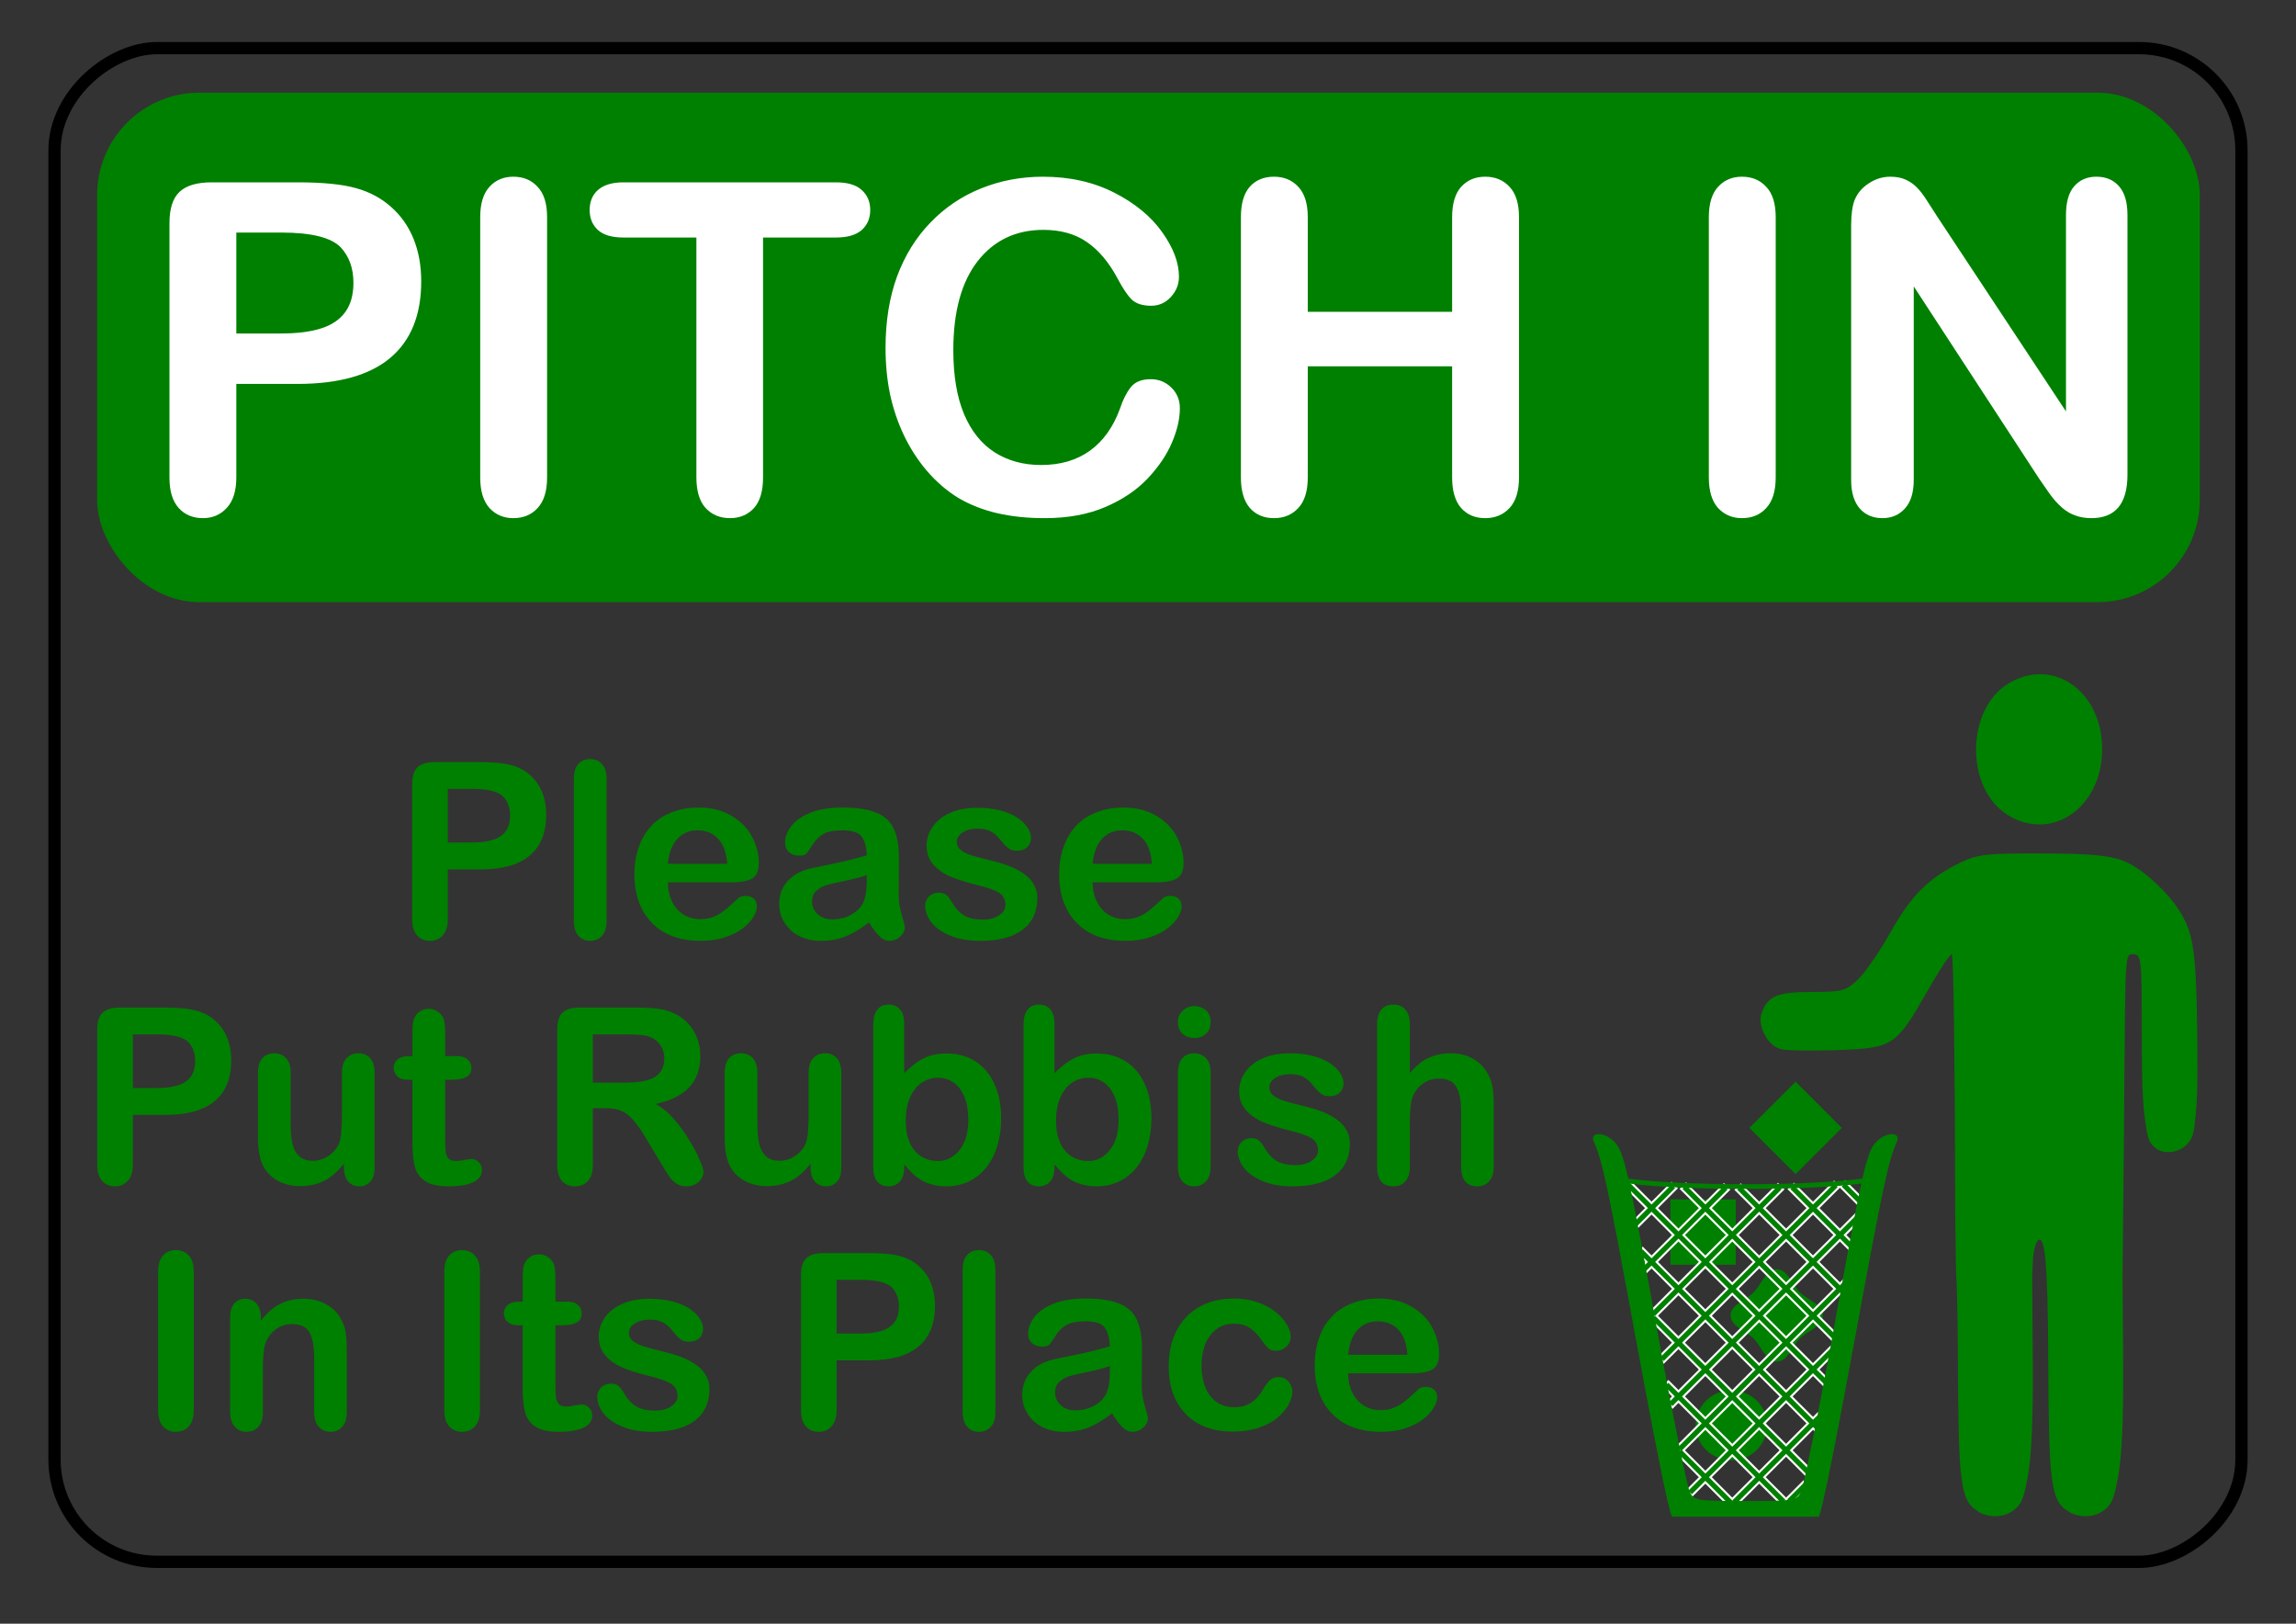
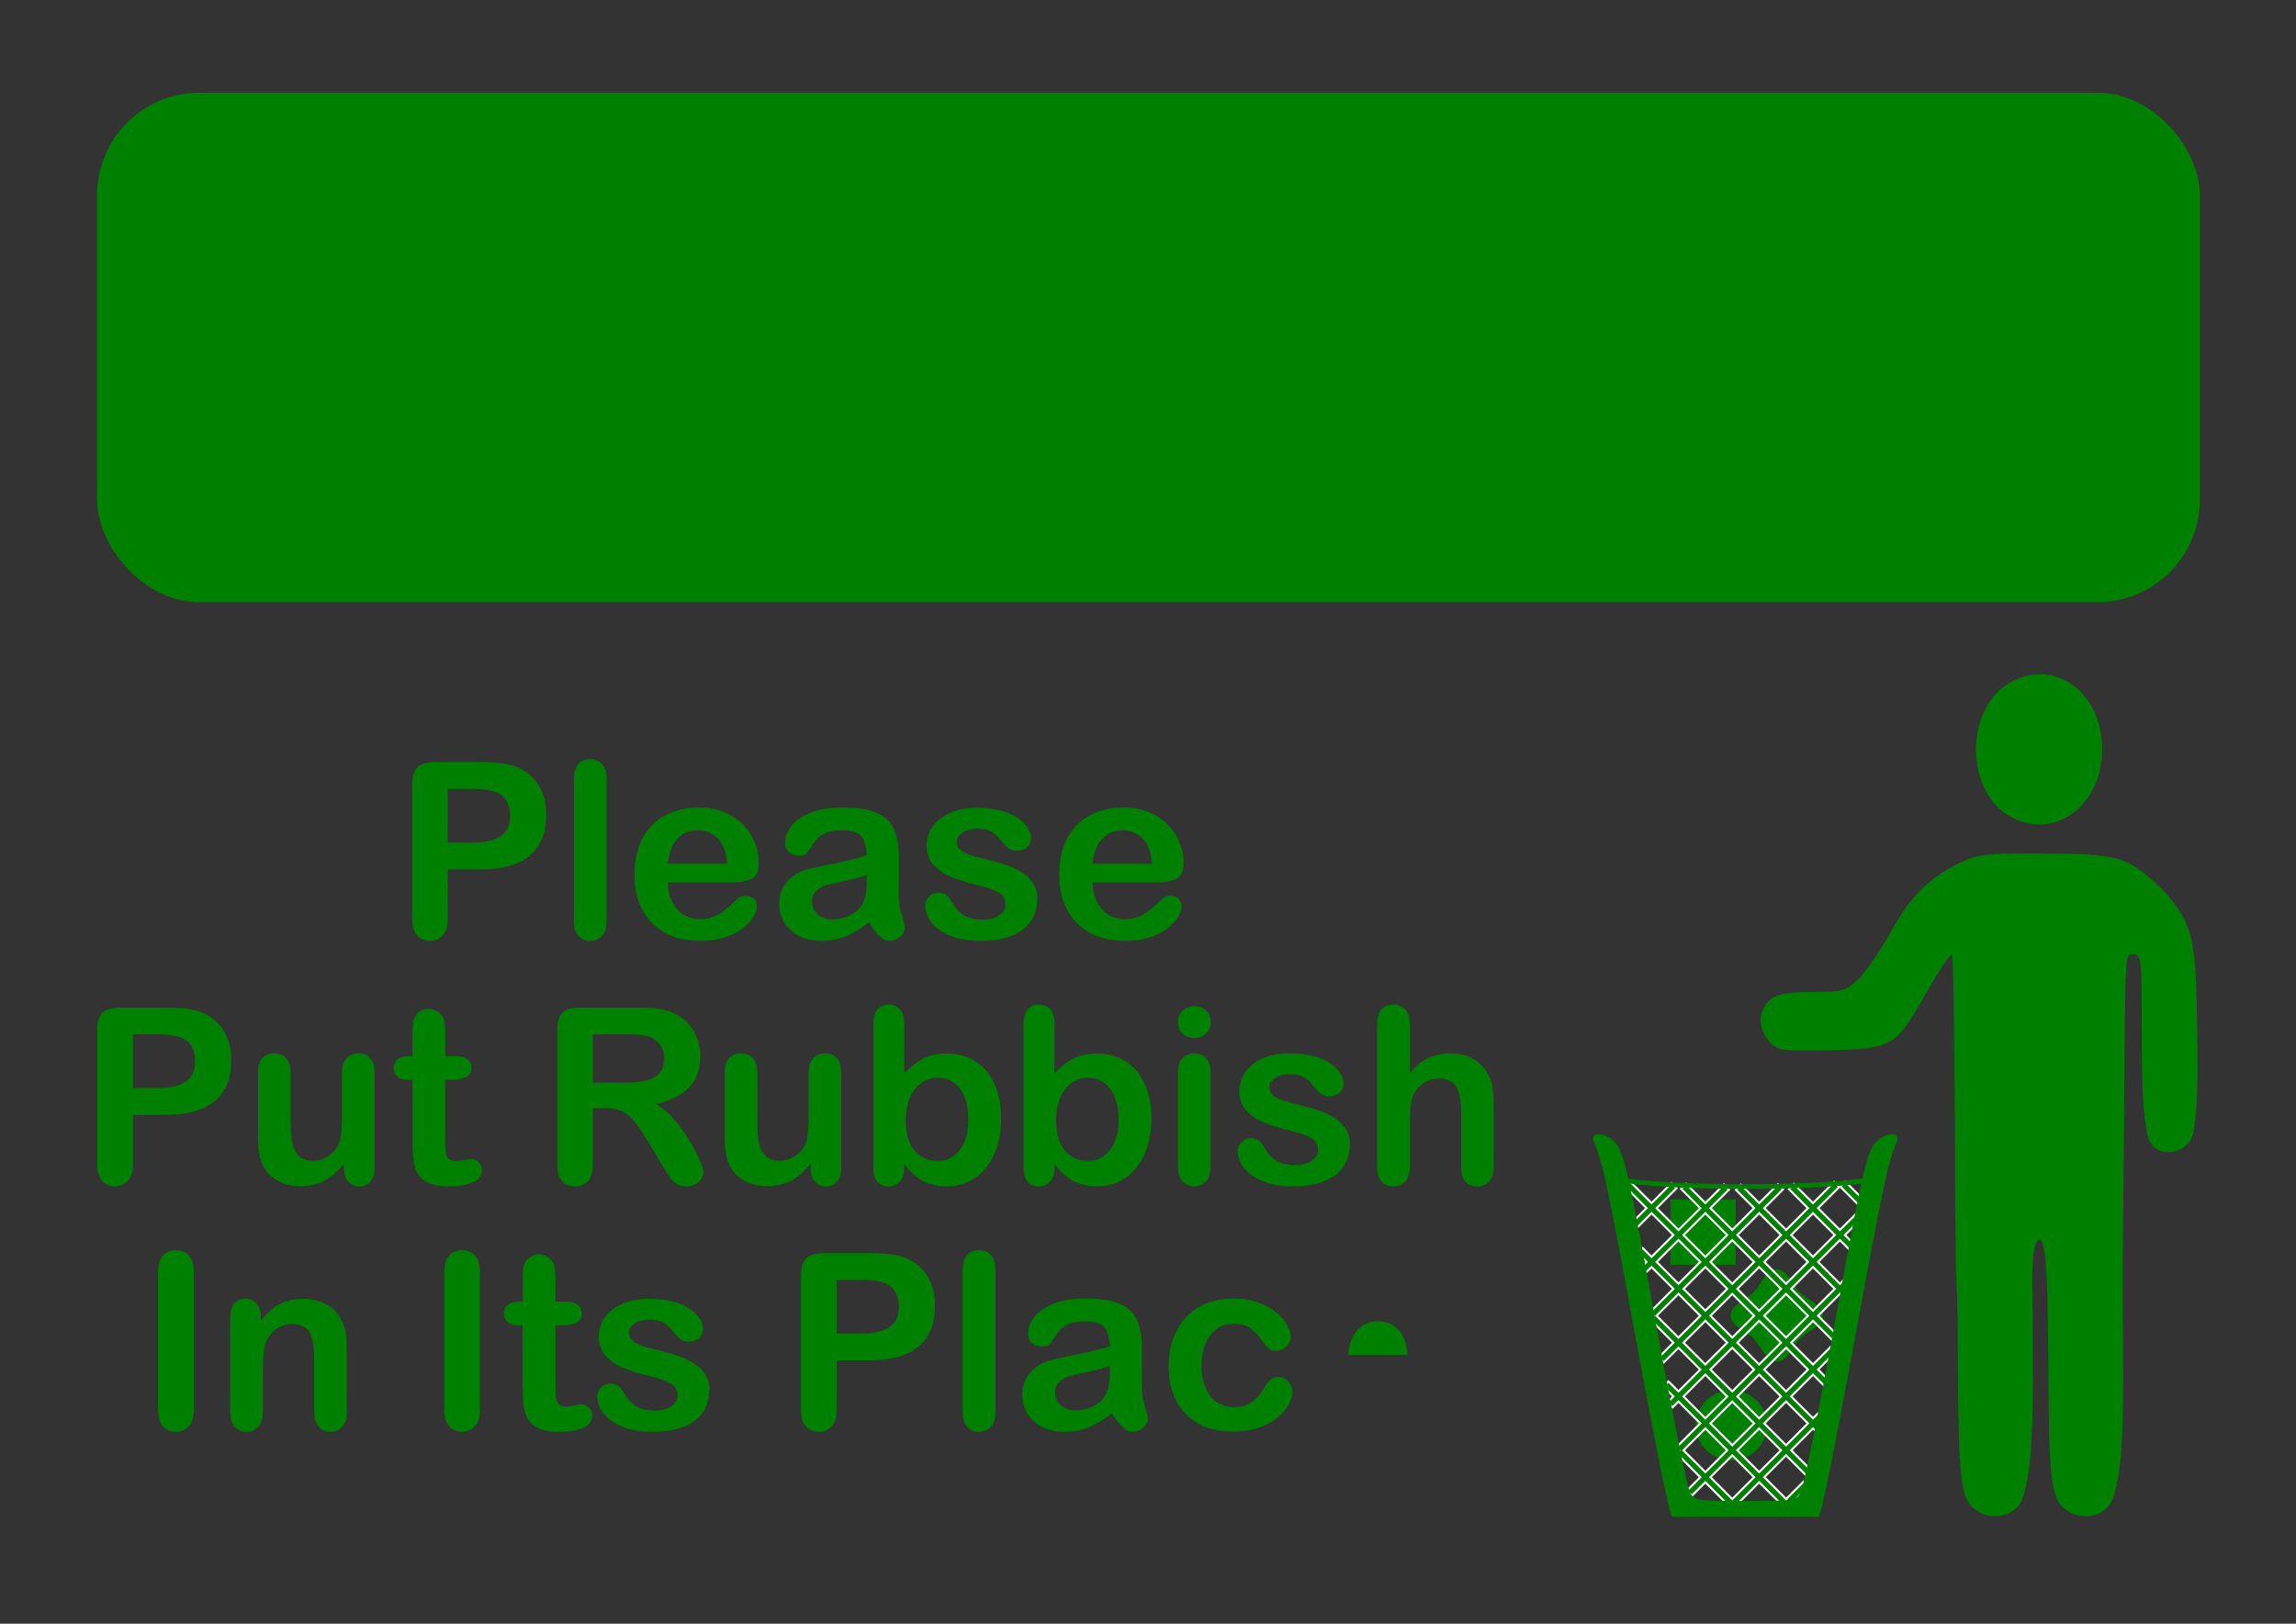
<svg xmlns="http://www.w3.org/2000/svg" viewBox="0 0 297 210" height="210mm" width="297mm">
  <rect x="0" y="0" width="297" height="210" fill="#333333" stroke="none" />
-   <rect width="195.77" height="282.892" x="6.226" y="-289.946" ry="13.229" rx="13.229" transform="rotate(90)" fill="none" stroke="#000" stroke-width="1.587" stroke-linecap="round" stroke-linejoin="round" />
  <g transform="translate(4.655 -100.387) scale(1.091)" stroke-width=".917">
    <rect ry="12.131" rx="12.131" y="103.003" x="7.247" height="60.394" width="249.307" fill="green" />
    <g style="line-height:1;-inkscape-font-specification:'Arial Rounded MT Bold, ';text-align:center" aria-label="PITCH IN" font-weight="400" font-size="54.681" font-family="Arial Rounded MT Bold" text-anchor="middle" fill="#fff" stroke-width="1.456" stroke-linecap="round" stroke-linejoin="round">
-       <path style="-inkscape-font-specification:'Arial Rounded MT Bold, '" d="M31.017 137.525h-7.263v11.08q0 2.377-1.121 3.605-1.122 1.228-2.83 1.228-1.79 0-2.884-1.201-1.094-1.229-1.094-3.578v-30.17q0-2.617 1.201-3.738 1.201-1.122 3.818-1.122h10.173q4.512 0 6.941.694 2.403.668 4.139 2.216 1.762 1.549 2.67 3.792.908 2.242.908 5.046 0 5.98-3.685 9.078-3.685 3.07-10.973 3.07zm-1.923-17.942h-5.34v11.962h5.34q2.804 0 4.673-.588 1.895-.587 2.883-1.922t.988-3.498q0-2.59-1.522-4.218-1.709-1.736-7.022-1.736zM52.67 148.605v-30.837q0-2.403 1.094-3.605 1.095-1.201 2.83-1.201 1.79 0 2.884 1.201 1.122 1.175 1.122 3.605v30.837q0 2.43-1.122 3.632-1.095 1.201-2.883 1.201-1.71 0-2.83-1.201-1.095-1.229-1.095-3.632zM94.855 120.17h-8.65v28.435q0 2.457-1.095 3.658-1.095 1.175-2.83 1.175-1.763 0-2.884-1.201-1.095-1.202-1.095-3.632v-28.434h-8.65q-2.03 0-3.017-.882-.988-.907-.988-2.376 0-1.522 1.014-2.403 1.042-.88 2.99-.88h25.205q2.056 0 3.044.907 1.014.908 1.014 2.376 0 1.469-1.014 2.376-1.015.882-3.044.882zM135.625 140.409q0 1.869-.934 4.058-.908 2.163-2.884 4.272-1.976 2.083-5.046 3.39-3.07 1.31-7.156 1.31-3.097 0-5.633-.588-2.537-.588-4.62-1.816-2.055-1.255-3.79-3.284-1.55-1.842-2.644-4.112-1.094-2.296-1.655-4.886-.534-2.59-.534-5.5 0-4.726 1.362-8.463 1.388-3.738 3.951-6.382 2.563-2.67 6.007-4.058 3.445-1.388 7.343-1.388 4.752 0 8.464 1.895 3.71 1.896 5.687 4.7 1.975 2.776 1.975 5.26 0 1.36-.96 2.402-.962 1.041-2.324 1.041-1.522 0-2.296-.72-.747-.721-1.682-2.483-1.549-2.91-3.658-4.352-2.082-1.442-5.153-1.442-4.886 0-7.796 3.711-2.884 3.711-2.884 10.546 0 4.566 1.282 7.61 1.282 3.017 3.631 4.512 2.35 1.495 5.5 1.495 3.418 0 5.767-1.682 2.377-1.709 3.578-4.993.507-1.548 1.255-2.51.748-.987 2.403-.987 1.415 0 2.43.987 1.014.988 1.014 2.457zM150.79 117.768v11.213h17.115v-11.213q0-2.403 1.068-3.605 1.094-1.201 2.857-1.201 1.788 0 2.883 1.201 1.122 1.175 1.122 3.605v30.837q0 2.43-1.122 3.632-1.121 1.201-2.883 1.201-1.79 0-2.857-1.201-1.068-1.229-1.068-3.632v-13.162H150.79v13.162q0 2.43-1.121 3.632-1.121 1.201-2.883 1.201-1.79 0-2.857-1.201-1.068-1.229-1.068-3.632v-30.837q0-2.403 1.041-3.605 1.068-1.201 2.884-1.201 1.788 0 2.883 1.201 1.121 1.175 1.121 3.605zM198.342 148.605v-30.837q0-2.403 1.095-3.605 1.095-1.201 2.83-1.201 1.789 0 2.884 1.201 1.121 1.175 1.121 3.605v30.837q0 2.43-1.121 3.632-1.095 1.201-2.884 1.201-1.709 0-2.83-1.201-1.095-1.229-1.095-3.632zM225.442 117.714l15.246 23.069V117.5q0-2.27.96-3.391.989-1.148 2.644-1.148 1.709 0 2.697 1.148.988 1.121.988 3.39v30.785q0 5.153-4.272 5.153-1.068 0-1.923-.32-.854-.294-1.602-.961-.747-.668-1.388-1.549-.64-.908-1.282-1.842l-14.871-22.802V148.9q0 2.243-1.042 3.391-1.04 1.148-2.67 1.148-1.682 0-2.696-1.148-1.015-1.175-1.015-3.39v-30.198q0-1.922.427-3.017.508-1.201 1.683-1.949 1.174-.774 2.536-.774 1.068 0 1.816.347.774.347 1.335.934.587.588 1.174 1.522.614.935 1.255 1.95z" />
-     </g>
+       </g>
  </g>
  <g fill="green">
    <g transform="matrix(2.28 0 0 2.28 203.05 84.186)" stroke-width=".877">
      <path d="M5.716 34.817H9.42v-3.704H5.716v1.852zM11.747 40.315c.617 0 .873-.873 1.31-1.31.436-.436 1.31-.691 1.31-1.309 0-.617-.874-.873-1.31-1.31-.437-.436-.693-1.31-1.31-1.31-.617 0-.873.874-1.31 1.31-.436.437-1.31.693-1.31 1.31 0 .618.874.873 1.31 1.31.437.436.693 1.31 1.31 1.31zM22.16 12.011c-.89.428-1.591.896-2.214 1.518s-1.169 1.397-1.75 2.44c-.606 1.083-1.438 2.287-1.85 2.674-.69.65-.89.704-2.618.704-1.96 0-2.494.227-2.84 1.21-.256.724.365 1.868 1.105 2.035.35.079 1.802.101 3.227.05 3.123-.113 3.31-.237 5.076-3.354.65-1.145 1.27-2.083 1.38-2.083.109 0 .184 6.703.198 14.897l.045 3.128c.04.468.091 1.951.105 4.968.015 3.233.044 5.522.201 6.676.157 1.155.352 1.575.971 1.96.528.327 1.34.333 1.865 0 .609-.388.707-.846.92-1.96.211-1.114.319-3.124.292-6.676l-.035-4.758.054-1.074c.047-.395.166-.955.345-.97.168 0 .287.295.373 1.366.075.936.126 2.42.14 5.436.015 3.233.044 5.522.2 6.676.158 1.155.352 1.575.972 1.96.528.327 1.34.333 1.865 0 .609-.388.707-.846.92-1.96.211-1.114.319-3.124.292-6.676l-.036-4.758.008-.678.028-2.66c.157-14.739.006-14.898.53-14.898.51 0 .528.158.528 4.585 0 2.314.042 3.773.174 4.735.131.962.175 1.426.715 1.753.434.263 1.117.17 1.515-.143.535-.42.558-.846.663-1.93.105-1.083.11-2.77.062-5.548-.047-2.77-.182-4.051-.484-4.89-.302-.839-.86-1.6-1.49-2.237-.725-.733-1.618-1.492-2.556-1.74s-2.142-.3-4.776-.3-3.152.057-4.12.522zM26.817 1.326c-.614-.026-1.26.131-1.893.503-2.462 1.448-2.5 5.989-.062 7.486 2.505 1.538 5.346-.448 5.346-3.736 0-2.462-1.55-4.177-3.391-4.253z" />
      <ellipse ry="1.984" rx="2.026" cy="43.927" cx="9.174" />
      <path style="line-height:normal;font-variant-ligatures:normal;font-variant-position:normal;font-variant-caps:normal;font-variant-numeric:normal;font-variant-alternates:normal;font-feature-settings:normal;text-indent:0;text-align:start;text-decoration-line:none;text-decoration-style:solid;text-decoration-color:#000;text-transform:none;text-orientation:mixed;white-space:normal;shape-padding:0;isolation:auto;mix-blend-mode:normal;solid-color:#000;solid-opacity:1" d="M3.407 30.084l-.285.287 1.235 1.235-.783.785.287.287.783-.785 1.24 1.241-1.24 1.239-.5-.5-.287.287.5.5-.295.295.287.286.295-.294 1.24 1.238-1.332 1.333.22.22-.196.192 1.307 1.309-.835.835.287.286.834-.834 1.241 1.239-1.24 1.24-.57-.569-.285.287.568.567-.337.34.287.286.336-.339 1.241 1.241-1.366 1.367.17.169-.16.161 1.356 1.357-.766.767.286.284.765-.764 1.327 1.324.201-.201.201.201 1.327-1.324 1.279 1.278.269-.27.247.246 1.004-1.001-.287-.287-.986.986-1.241-1.24 1.24-1.24 1.128 1.13.287-.288-1.127-1.127 1.239-1.24.14.137.284-.285-.137-.14.272-.273-.286-.286-.273.272-1.241-1.239 1.24-1.24.634.633.285-.287-.631-.633 1.002-1.002-.285-.287-1.004 1.004-1.24-1.241L13.804 38l1.125 1.125.287-.286-1.125-1.126 1.239-1.239.087.086.287-.285-.088-.088.198-.197-.287-.287-.197.198-1.24-1.241 1.24-1.241.575.575.287-.284-.576-.576.915-.914-.287-.287-.914.914-1.24-1.24 1.2-1.2-.287-.285-1.2 1.2-1.077-1.078-.287.285 1.078 1.077-1.24 1.241-1.24-1.239 1.068-1.067-.287-.287-1.068 1.067-1.042-1.043-.287.286 1.044 1.042-1.24 1.241-1.242-1.24 1.054-1.053-.285-.286-1.054 1.053-1.095-1.095-.287.287 1.095 1.095-1.24 1.24-1.24-1.24 1.13-1.131-.287-.287-1.13 1.131zm12.226.014l-.286.287 1.051 1.052.287-.287zm-7.938 1.795l1.241 1.24-1.24 1.242-1.24-1.241zm3.056 0l1.239 1.24-1.241 1.24-1.239-1.24zm3.052 0l1.239 1.239-1.24 1.24-1.24-1.238zm-7.634 1.526l1.241 1.24-1.24 1.242-1.24-1.241zm6.108 0l1.239 1.24-1.24 1.242-1.24-1.241zm-3.054.002l1.24 1.239-1.24 1.24-1.24-1.238zm-1.526 1.526l1.24 1.239-1.242 1.24-1.239-1.238zm3.052 0l1.241 1.24-1.241 1.24-1.241-1.24zm3.054 0l1.239 1.24-1.24 1.24-1.238-1.24zM6.17 36.472l1.24 1.24-1.242 1.24-1.239-1.239zm3.052 0l1.241 1.241-1.24 1.24-1.242-1.24zm3.054.002l1.239 1.24-1.24 1.238-1.24-1.239zm-4.58 1.524l1.24 1.241-1.242 1.239-1.239-1.239zm3.054.002l1.239 1.239-1.241 1.24-1.239-1.24zm-1.528 1.526l1.241 1.239-1.24 1.24-1.242-1.24zm3.054 0l1.239 1.239-1.24 1.24-1.24-1.238zm-4.58 1.526l1.24 1.24-1.242 1.241-1.239-1.24zm3.054 0l1.239 1.24-1.239 1.241-1.241-1.24zm1.526 1.525l1.239 1.241-1.24 1.241-1.24-1.24zm-3.054.002l1.241 1.24-1.24 1.24-1.242-1.239zm-1.526 1.526l1.241 1.241-1.24 1.239-1.242-1.239zm3.052 0l1.241 1.239-1.241 1.24-1.241-1.238zm-1.526 1.526l1.241 1.24-1.24 1.24-1.242-1.24z" color="#000" font-weight="400" font-family="sans-serif" overflow="visible" stroke="#fff" stroke-width=".116" />
      <path d="M1.612 27.411c-.232.013-.364.158-.244.427.49 1.097.788 2.496 2.392 11.225.946 5.146 1.866 9.864 2.045 10.05h8.32c.18-.186 1.1-4.904 2.046-10.05 1.604-8.729 1.903-10.128 2.392-11.225.12-.269-.011-.414-.244-.427-.233-.013-.567.107-.852.367-.313.284-.514.639-.861 2.157-1.537.205-4.077.316-6.627.316-2.556 0-5.107-.11-6.654-.317-.347-1.517-.548-1.872-.86-2.156-.286-.26-.62-.38-.853-.367zm1.774 2.804c1.588.205 4.08.303 6.593.303 2.508 0 4.987-.097 6.566-.302-.33 1.488-.784 3.94-1.573 8.29-.877 4.839-1.706 8.875-1.841 9.173-.234.515-.39.542-3.166.542-2.775 0-2.931-.027-3.165-.542-.135-.298-.964-4.334-1.841-9.173-.789-4.35-1.244-6.803-1.573-8.29z" />
-       <path d="M15.435 27.057l-1.31 1.31-1.31 1.31-1.309-1.31-1.31-1.31 1.31-1.31 1.31-1.309 1.31 1.31z" />
    </g>
    <g aria-label="Please Put Rubbish In Its Place" style="line-height:1;-inkscape-font-specification:'Arial Rounded MT Bold, ';text-align:center" font-weight="400" font-size="31.006" font-family="Arial Rounded MT Bold" text-anchor="middle" stroke-width="1.55" stroke-linecap="round" stroke-linejoin="round">
-       <path d="M62.143 112.443h-4.216v6.434q0 1.38-.652 2.093-.65.713-1.643.713-1.039 0-1.674-.698-.636-.713-.636-2.077V101.39q0-1.52.698-2.17.697-.652 2.217-.652h5.906q2.62 0 4.031.403 1.395.388 2.403 1.287 1.023.899 1.55 2.201.527 1.302.527 2.93 0 3.473-2.139 5.271-2.14 1.783-6.372 1.783zm-1.116-10.418h-3.1v6.945h3.1q1.628 0 2.713-.34 1.1-.342 1.674-1.117.574-.775.574-2.03 0-1.504-.884-2.45-.992-1.008-4.077-1.008zM74.236 119.11v-18.356q0-1.271.558-1.922.573-.652 1.535-.652.96 0 1.55.652.589.635.589 1.922v18.355q0 1.287-.605 1.938-.589.636-1.534.636-.93 0-1.52-.667-.573-.666-.573-1.907zM94.668 114.117H86.39q.015 1.442.574 2.543.573 1.1 1.503 1.659.946.558 2.078.558.76 0 1.38-.17.635-.187 1.224-.559.59-.387 1.085-.821.497-.435 1.287-1.179.326-.279.93-.279.651 0 1.055.357.403.356.403 1.008 0 .573-.45 1.348-.45.76-1.364 1.473-.9.698-2.28 1.163-1.363.465-3.146.465-4.078 0-6.341-2.326-2.263-2.325-2.263-6.31 0-1.875.558-3.472.558-1.612 1.628-2.76 1.07-1.147 2.635-1.751 1.566-.62 3.473-.62 2.48 0 4.247 1.054 1.783 1.039 2.667 2.697.884 1.66.884 3.38 0 1.597-.915 2.077-.915.465-2.574.465zm-8.278-2.403h7.674q-.155-2.17-1.178-3.24-1.008-1.085-2.667-1.085-1.581 0-2.604 1.1-1.008 1.086-1.225 3.225zM112.404 119.295q-1.535 1.194-2.977 1.799-1.426.589-3.209.589-1.628 0-2.868-.636-1.225-.65-1.891-1.752-.667-1.1-.667-2.387 0-1.736 1.1-2.961 1.102-1.225 3.024-1.643.403-.093 2-.419 1.597-.326 2.728-.59 1.148-.278 2.48-.666-.077-1.674-.681-2.45-.59-.79-2.465-.79-1.613 0-2.434.45-.806.45-1.396 1.349-.573.899-.821 1.193-.233.28-1.023.28-.714 0-1.24-.45-.512-.465-.512-1.179 0-1.116.79-2.17.791-1.054 2.465-1.736 1.675-.682 4.17-.682 2.791 0 4.388.666 1.597.651 2.248 2.078.667 1.426.667 3.782 0 1.489-.016 2.527 0 1.039-.015 2.31 0 1.194.387 2.496.403 1.287.403 1.659 0 .651-.62 1.194-.605.527-1.38.527-.65 0-1.286-.605-.636-.62-1.35-1.783zm-.28-6.123q-.93.34-2.712.728-1.768.372-2.45.559-.682.17-1.302.697-.62.512-.62 1.442 0 .961.729 1.643.728.667 1.906.667 1.256 0 2.31-.543 1.07-.558 1.566-1.426.574-.961.574-3.163zM134.185 116.148q0 1.752-.852 3.008-.853 1.24-2.527 1.891-1.659.636-4.046.636-2.28 0-3.907-.698-1.628-.697-2.403-1.736-.775-1.054-.775-2.108 0-.698.496-1.194t1.256-.496q.666 0 1.023.325.356.326.682.915.651 1.132 1.55 1.69.915.558 2.48.558 1.272 0 2.078-.558.822-.574.822-1.303 0-1.116-.853-1.627-.837-.512-2.775-.977-2.186-.543-3.566-1.132-1.364-.604-2.186-1.581-.821-.977-.821-2.403 0-1.271.76-2.403.759-1.132 2.232-1.798 1.488-.682 3.581-.682 1.643 0 2.946.34 1.317.342 2.185.915.884.574 1.334 1.272.465.697.465 1.364 0 .728-.496 1.194-.48.465-1.38.465-.651 0-1.116-.372-.45-.372-1.039-1.117-.48-.62-1.132-.992-.65-.372-1.767-.372-1.147 0-1.907.496-.76.48-.76 1.21 0 .666.559 1.1.558.419 1.503.698.946.279 2.605.682 1.969.48 3.209 1.147 1.256.667 1.891 1.581.651.9.651 2.062zM149.61 114.117h-8.278q.016 1.442.574 2.543.574 1.1 1.504 1.659.945.558 2.077.558.76 0 1.38-.17.635-.187 1.225-.559.589-.387 1.085-.821.496-.435 1.287-1.179.325-.279.93-.279.65 0 1.054.357.403.356.403 1.008 0 .573-.45 1.348-.45.76-1.364 1.473-.899.698-2.279 1.163-1.364.465-3.147.465-4.077 0-6.34-2.326-2.264-2.325-2.264-6.31 0-1.875.558-3.472.558-1.612 1.628-2.76 1.07-1.147 2.635-1.751 1.566-.62 3.473-.62 2.48 0 4.248 1.054 1.783 1.039 2.666 2.697.884 1.66.884 3.38 0 1.597-.915 2.077-.914.465-2.573.465zm-8.278-2.403h7.674q-.155-2.17-1.178-3.24-1.008-1.085-2.666-1.085-1.582 0-2.605 1.1-1.008 1.086-1.225 3.225zM21.402 144.193h-4.217v6.434q0 1.38-.651 2.093-.651.713-1.644.713-1.038 0-1.674-.698-.636-.713-.636-2.077V133.14q0-1.52.698-2.17.698-.652 2.217-.652h5.907q2.62 0 4.03.403 1.396.388 2.403 1.287 1.024.899 1.55 2.201.528 1.302.528 2.93 0 3.473-2.14 5.271-2.14 1.783-6.371 1.783zm-1.117-10.418h-3.1v6.945h3.1q1.628 0 2.713-.34 1.101-.342 1.675-1.117.573-.775.573-2.03 0-1.504-.883-2.45-.992-1.008-4.078-1.008zM44.486 151.045v-.542q-.76.961-1.597 1.612-.837.651-1.83.961-.992.326-2.263.326-1.535 0-2.76-.636-1.209-.635-1.875-1.752-.791-1.348-.791-3.875v-8.387q0-1.272.574-1.892.573-.635 1.519-.635.961 0 1.55.635.59.636.59 1.892v6.774q0 1.473.247 2.48.248.993.884 1.567.651.558 1.752.558 1.07 0 2.015-.636.946-.635 1.38-1.659.356-.899.356-3.937v-5.147q0-1.256.59-1.892.589-.635 1.534-.635.946 0 1.52.635.573.62.573 1.892v12.262q0 1.21-.558 1.814-.542.605-1.41.605-.869 0-1.442-.62-.558-.636-.558-1.768zM52.888 136.597h.465v-2.543q0-1.023.047-1.597.062-.589.31-1.007.248-.434.713-.698.465-.279 1.039-.279.806 0 1.457.605.434.403.542.992.124.573.124 1.643v2.884h1.55q.9 0 1.365.434.48.418.48 1.085 0 .853-.682 1.194-.666.34-1.922.34h-.79v7.783q0 .992.061 1.535.078.527.373.868.31.326.992.326.372 0 1.007-.124.636-.14.993-.14.511 0 .914.419.419.403.419 1.007 0 1.024-1.116 1.566-1.117.543-3.21.543-1.984 0-3.007-.667-1.023-.666-1.349-1.845-.31-1.178-.31-3.147v-8.123h-.558q-.915 0-1.395-.434t-.48-1.101q0-.667.495-1.085.512-.434 1.473-.434zM78.297 143.325h-1.612v7.302q0 1.442-.636 2.124-.635.682-1.658.682-1.101 0-1.706-.713-.604-.713-.604-2.093V133.14q0-1.489.666-2.155.667-.667 2.155-.667h7.488q1.55 0 2.651.14 1.1.124 1.985.527 1.07.45 1.89 1.286.823.838 1.241 1.954.434 1.1.434 2.34 0 2.543-1.442 4.062-1.426 1.52-4.34 2.155 1.224.651 2.34 1.923 1.117 1.271 1.985 2.713.884 1.426 1.364 2.589.496 1.147.496 1.581 0 .45-.294.9-.28.433-.775.681-.497.264-1.148.264-.775 0-1.302-.372-.527-.357-.915-.915-.372-.558-1.023-1.643l-1.845-3.07q-.992-1.69-1.782-2.573-.776-.884-1.582-1.21-.806-.325-2.03-.325zm2.636-9.55h-4.248v6.248h4.124q1.659 0 2.79-.28 1.132-.294 1.721-.976.605-.698.605-1.907 0-.945-.48-1.659-.481-.728-1.334-1.085-.806-.34-3.178-.34zM104.854 151.045v-.542q-.76.961-1.597 1.612-.837.651-1.83.961-.991.326-2.263.326-1.534 0-2.76-.636-1.208-.635-1.875-1.752-.79-1.348-.79-3.875v-8.387q0-1.272.573-1.892.574-.635 1.52-.635.96 0 1.55.635.589.636.589 1.892v6.774q0 1.473.248 2.48.248.993.883 1.567.651.558 1.752.558 1.07 0 2.016-.636.945-.635 1.38-1.659.356-.899.356-3.937v-5.147q0-1.256.589-1.892.59-.635 1.535-.635t1.52.635q.573.62.573 1.892v12.262q0 1.21-.558 1.814-.543.605-1.411.605t-1.442-.62q-.558-.636-.558-1.768zM116.962 132.349v6.465q1.193-1.24 2.434-1.892 1.24-.666 3.07-.666 2.108 0 3.689 1.007 1.597.993 2.465 2.9.884 1.89.884 4.495 0 1.923-.497 3.535-.48 1.597-1.41 2.775-.93 1.178-2.264 1.83-1.317.635-2.914.635-.977 0-1.845-.233-.853-.232-1.457-.604-.605-.388-1.04-.79-.418-.404-1.115-1.21v.418q0 1.194-.574 1.814-.574.605-1.457.605-.9 0-1.442-.605-.527-.62-.527-1.814v-18.48q0-1.286.512-1.937.527-.667 1.457-.667.977 0 1.504.636.527.62.527 1.783zm.201 12.573q0 2.527 1.147 3.891 1.163 1.349 3.039 1.349 1.597 0 2.744-1.38 1.163-1.395 1.163-3.984 0-1.675-.48-2.884-.481-1.209-1.365-1.86-.884-.667-2.062-.667-1.21 0-2.155.667-.946.651-1.488 1.907-.543 1.24-.543 2.96zM136.402 132.349v6.465q1.194-1.24 2.434-1.892 1.24-.666 3.07-.666 2.108 0 3.69 1.007 1.596.993 2.465 2.9.883 1.89.883 4.495 0 1.923-.496 3.535-.48 1.597-1.41 2.775-.93 1.178-2.264 1.83-1.318.635-2.915.635-.976 0-1.844-.233-.853-.232-1.458-.604-.604-.388-1.038-.79-.419-.404-1.117-1.21v.418q0 1.194-.573 1.814-.574.605-1.458.605-.899 0-1.441-.605-.527-.62-.527-1.814v-18.48q0-1.286.511-1.937.527-.667 1.457-.667.977 0 1.504.636.527.62.527 1.783zm.202 12.573q0 2.527 1.147 3.891 1.163 1.349 3.039 1.349 1.597 0 2.744-1.38 1.162-1.395 1.162-3.984 0-1.675-.48-2.884-.48-1.209-1.364-1.86-.884-.667-2.062-.667-1.21 0-2.155.667-.946.651-1.488 1.907-.543 1.24-.543 2.96zM156.603 138.628v12.231q0 1.272-.605 1.923-.605.65-1.535.65-.93 0-1.519-.666-.574-.666-.574-1.907v-12.107q0-1.256.574-1.892.59-.635 1.52-.635t1.534.635q.605.636.605 1.768zm-2.093-4.372q-.884 0-1.52-.543-.62-.542-.62-1.535 0-.899.636-1.472.651-.59 1.504-.59.821 0 1.457.528.636.527.636 1.534 0 .977-.62 1.535-.62.543-1.473.543zM174.617 147.898q0 1.752-.853 3.008-.852 1.24-2.527 1.891-1.658.636-4.046.636-2.279 0-3.907-.698-1.627-.697-2.403-1.736-.775-1.054-.775-2.108 0-.698.496-1.194.497-.496 1.256-.496.667 0 1.023.325.357.326.683.915.65 1.132 1.55 1.69.914.558 2.48.558 1.272 0 2.078-.558.821-.574.821-1.303 0-1.116-.852-1.627-.838-.512-2.775-.977-2.186-.543-3.566-1.132-1.364-.604-2.186-1.581-.822-.977-.822-2.403 0-1.271.76-2.403.76-1.132 2.232-1.798 1.489-.682 3.582-.682 1.643 0 2.945.34 1.318.342 2.186.915.884.574 1.333 1.272.465.697.465 1.364 0 .728-.496 1.194-.48.465-1.38.465-.65 0-1.116-.372-.45-.372-1.038-1.117-.48-.62-1.132-.992-.651-.372-1.767-.372-1.148 0-1.907.496-.76.48-.76 1.21 0 .666.558 1.1.558.419 1.504.698.946.279 2.605.682 1.968.48 3.209 1.147 1.255.667 1.891 1.581.651.9.651 2.062zM182.369 132.504v6.279q.806-.93 1.565-1.473.776-.543 1.706-.806.93-.28 2-.28 1.612 0 2.852.683 1.256.682 1.969 1.984.45.76.605 1.705.155.93.155 2.155v8.108q0 1.272-.59 1.923-.573.65-1.534.65-2.093 0-2.093-2.573v-7.146q0-2.031-.605-3.117-.604-1.1-2.294-1.1-1.132 0-2.047.65-.899.636-1.348 1.753-.341.945-.341 3.364v5.596q0 1.256-.574 1.923-.558.65-1.566.65-2.093 0-2.093-2.573v-18.355q0-1.287.543-1.922.558-.652 1.55-.652 1.008 0 1.566.652.574.65.574 1.922zM20.456 182.377V164.47q0-1.395.636-2.093.635-.698 1.643-.698 1.039 0 1.674.698.651.682.651 2.093v17.906q0 1.41-.65 2.108-.636.698-1.675.698-.992 0-1.643-.698-.636-.713-.636-2.108zM33.742 170.316v.511q1.116-1.473 2.434-2.155 1.333-.697 3.054-.697 1.674 0 2.992.728 1.318.729 1.969 2.062.419.775.543 1.674.124.9.124 2.295v7.875q0 1.272-.59 1.923-.573.65-1.503.65-.946 0-1.535-.666-.59-.666-.59-1.907v-7.053q0-2.093-.588-3.194-.574-1.116-2.31-1.116-1.132 0-2.062.682-.93.666-1.364 1.845-.31.945-.31 3.534v5.302q0 1.287-.605 1.938-.59.636-1.535.636-.915 0-1.504-.667-.589-.666-.589-1.907v-12.231q0-1.21.527-1.799.527-.604 1.442-.604.558 0 1.008.263.45.264.713.79.279.528.279 1.288zM57.477 182.377V164.47q0-1.395.636-2.093.635-.698 1.643-.698 1.039 0 1.674.698.651.682.651 2.093v17.906q0 1.41-.65 2.108-.636.698-1.675.698-.992 0-1.643-.698-.636-.713-.636-2.108zM67.15 168.347h.466v-2.543q0-1.023.046-1.597.062-.589.31-1.007.248-.434.714-.698.465-.279 1.038-.279.806 0 1.458.605.434.403.542.992.124.573.124 1.643v2.884h1.55q.9 0 1.365.434.48.418.48 1.085 0 .853-.682 1.194-.666.34-1.922.34h-.79v7.783q0 .992.061 1.535.078.527.372.868.31.326.992.326.373 0 1.008-.124.636-.14.992-.14.512 0 .915.419.419.403.419 1.007 0 1.024-1.117 1.566-1.116.543-3.209.543-1.984 0-3.007-.667-1.024-.666-1.35-1.845-.31-1.178-.31-3.147v-8.123h-.557q-.915 0-1.395-.434-.481-.434-.481-1.101t.496-1.085q.512-.434 1.473-.434zM91.77 179.648q0 1.752-.853 3.008-.853 1.24-2.527 1.891-1.659.636-4.046.636-2.28 0-3.907-.698-1.628-.697-2.403-1.736-.775-1.054-.775-2.108 0-.698.496-1.194t1.256-.496q.666 0 1.023.325.356.326.682.915.651 1.132 1.55 1.69.915.558 2.48.558 1.272 0 2.078-.558.822-.574.822-1.303 0-1.116-.853-1.627-.837-.512-2.775-.977-2.186-.543-3.566-1.132-1.364-.604-2.186-1.581-.821-.977-.821-2.403 0-1.271.76-2.403.759-1.132 2.232-1.798 1.488-.682 3.581-.682 1.643 0 2.946.34 1.317.342 2.185.915.884.574 1.334 1.272.465.697.465 1.364 0 .728-.496 1.194-.48.465-1.38.465-.651 0-1.116-.372-.45-.372-1.039-1.117-.48-.62-1.132-.992-.65-.372-1.767-.372-1.147 0-1.907.496-.76.48-.76 1.21 0 .666.559 1.1.558.419 1.503.698.946.279 2.605.682 1.969.48 3.209 1.147 1.256.667 1.891 1.581.651.9.651 2.062zM112.435 175.943h-4.217v6.434q0 1.38-.651 2.093-.651.713-1.643.713-1.04 0-1.675-.698-.635-.713-.635-2.077V164.89q0-1.52.697-2.17.698-.652 2.217-.652h5.907q2.62 0 4.03.403 1.396.388 2.404 1.287 1.023.899 1.55 2.201.527 1.302.527 2.93 0 3.473-2.14 5.271-2.139 1.783-6.371 1.783zm-1.116-10.418h-3.101v6.945h3.1q1.628 0 2.714-.34 1.1-.342 1.674-1.117.574-.775.574-2.03 0-1.504-.884-2.45-.992-1.008-4.077-1.008zM124.527 182.61v-18.356q0-1.271.558-1.922.574-.652 1.535-.652t1.55.652q.59.635.59 1.922v18.355q0 1.287-.605 1.938-.59.636-1.535.636-.93 0-1.52-.667-.573-.666-.573-1.907zM143.844 182.795q-1.535 1.194-2.977 1.799-1.426.589-3.209.589-1.628 0-2.868-.636-1.225-.65-1.891-1.752-.667-1.1-.667-2.387 0-1.736 1.1-2.961 1.102-1.225 3.024-1.643.403-.093 2-.419 1.597-.326 2.728-.59 1.147-.278 2.48-.666-.077-1.674-.681-2.45-.59-.79-2.465-.79-1.613 0-2.434.45-.806.45-1.396 1.349-.573.899-.821 1.193-.233.28-1.023.28-.714 0-1.24-.45-.512-.465-.512-1.179 0-1.116.79-2.17.791-1.054 2.465-1.736 1.675-.682 4.17-.682 2.791 0 4.388.666 1.597.651 2.248 2.078.667 1.426.667 3.782 0 1.489-.016 2.527 0 1.039-.015 2.31 0 1.194.387 2.496.403 1.287.403 1.659 0 .651-.62 1.194-.605.527-1.38.527-.65 0-1.286-.605-.636-.62-1.35-1.783zm-.28-6.123q-.93.34-2.712.728-1.768.372-2.45.559-.682.17-1.302.697-.62.512-.62 1.442 0 .961.729 1.643.728.667 1.906.667 1.256 0 2.31-.543 1.07-.558 1.566-1.426.574-.961.574-3.163zM167.176 179.943q0 .79-.48 1.69-.466.899-1.443 1.72-.96.807-2.434 1.303-1.472.496-3.317.496-3.922 0-6.124-2.28-2.201-2.294-2.201-6.138 0-2.605 1.007-4.605 1.008-2 2.915-3.085 1.907-1.1 4.558-1.1 1.643 0 3.007.48 1.38.48 2.326 1.24.961.76 1.457 1.628.512.853.512 1.597 0 .76-.574 1.287-.558.527-1.364.527-.527 0-.884-.264-.34-.279-.775-.883-.775-1.179-1.628-1.768-.837-.589-2.14-.589-1.875 0-3.022 1.473-1.148 1.457-1.148 4 0 1.193.295 2.201.295.992.853 1.705.558.698 1.348 1.07.791.357 1.737.357 1.271 0 2.17-.59.915-.588 1.612-1.798.388-.713.838-1.116.45-.403 1.1-.403.776 0 1.287.59.512.588.512 1.255zM182.663 177.617h-8.278q.015 1.442.573 2.543.574 1.1 1.504 1.659.946.558 2.077.558.76 0 1.38-.17.636-.187 1.225-.559.589-.387 1.085-.821.496-.435 1.287-1.179.325-.279.93-.279.651 0 1.054.357.403.356.403 1.008 0 .573-.45 1.348-.449.76-1.364 1.473-.899.698-2.279 1.163-1.364.465-3.147.465-4.077 0-6.34-2.326-2.264-2.325-2.264-6.31 0-1.875.558-3.472.558-1.612 1.628-2.76 1.07-1.147 2.636-1.751 1.565-.62 3.472-.62 2.48 0 4.248 1.054 1.783 1.039 2.667 2.697.883 1.66.883 3.38 0 1.597-.914 2.077-.915.465-2.574.465zm-8.278-2.403h7.674q-.156-2.17-1.179-3.24-1.007-1.085-2.666-1.085-1.582 0-2.605 1.1-1.007 1.086-1.224 3.225z" />
+       <path d="M62.143 112.443h-4.216v6.434q0 1.38-.652 2.093-.65.713-1.643.713-1.039 0-1.674-.698-.636-.713-.636-2.077V101.39q0-1.52.698-2.17.697-.652 2.217-.652h5.906q2.62 0 4.031.403 1.395.388 2.403 1.287 1.023.899 1.55 2.201.527 1.302.527 2.93 0 3.473-2.139 5.271-2.14 1.783-6.372 1.783zm-1.116-10.418h-3.1v6.945h3.1q1.628 0 2.713-.34 1.1-.342 1.674-1.117.574-.775.574-2.03 0-1.504-.884-2.45-.992-1.008-4.077-1.008zM74.236 119.11v-18.356q0-1.271.558-1.922.573-.652 1.535-.652.96 0 1.55.652.589.635.589 1.922v18.355q0 1.287-.605 1.938-.589.636-1.534.636-.93 0-1.52-.667-.573-.666-.573-1.907zM94.668 114.117H86.39q.015 1.442.574 2.543.573 1.1 1.503 1.659.946.558 2.078.558.76 0 1.38-.17.635-.187 1.224-.559.59-.387 1.085-.821.497-.435 1.287-1.179.326-.279.93-.279.651 0 1.055.357.403.356.403 1.008 0 .573-.45 1.348-.45.76-1.364 1.473-.9.698-2.28 1.163-1.363.465-3.146.465-4.078 0-6.341-2.326-2.263-2.325-2.263-6.31 0-1.875.558-3.472.558-1.612 1.628-2.76 1.07-1.147 2.635-1.751 1.566-.62 3.473-.62 2.48 0 4.247 1.054 1.783 1.039 2.667 2.697.884 1.66.884 3.38 0 1.597-.915 2.077-.915.465-2.574.465zm-8.278-2.403h7.674q-.155-2.17-1.178-3.24-1.008-1.085-2.667-1.085-1.581 0-2.604 1.1-1.008 1.086-1.225 3.225zM112.404 119.295q-1.535 1.194-2.977 1.799-1.426.589-3.209.589-1.628 0-2.868-.636-1.225-.65-1.891-1.752-.667-1.1-.667-2.387 0-1.736 1.1-2.961 1.102-1.225 3.024-1.643.403-.093 2-.419 1.597-.326 2.728-.59 1.148-.278 2.48-.666-.077-1.674-.681-2.45-.59-.79-2.465-.79-1.613 0-2.434.45-.806.45-1.396 1.349-.573.899-.821 1.193-.233.28-1.023.28-.714 0-1.24-.45-.512-.465-.512-1.179 0-1.116.79-2.17.791-1.054 2.465-1.736 1.675-.682 4.17-.682 2.791 0 4.388.666 1.597.651 2.248 2.078.667 1.426.667 3.782 0 1.489-.016 2.527 0 1.039-.015 2.31 0 1.194.387 2.496.403 1.287.403 1.659 0 .651-.62 1.194-.605.527-1.38.527-.65 0-1.286-.605-.636-.62-1.35-1.783zm-.28-6.123q-.93.34-2.712.728-1.768.372-2.45.559-.682.17-1.302.697-.62.512-.62 1.442 0 .961.729 1.643.728.667 1.906.667 1.256 0 2.31-.543 1.07-.558 1.566-1.426.574-.961.574-3.163zM134.185 116.148q0 1.752-.852 3.008-.853 1.24-2.527 1.891-1.659.636-4.046.636-2.28 0-3.907-.698-1.628-.697-2.403-1.736-.775-1.054-.775-2.108 0-.698.496-1.194t1.256-.496q.666 0 1.023.325.356.326.682.915.651 1.132 1.55 1.69.915.558 2.48.558 1.272 0 2.078-.558.822-.574.822-1.303 0-1.116-.853-1.627-.837-.512-2.775-.977-2.186-.543-3.566-1.132-1.364-.604-2.186-1.581-.821-.977-.821-2.403 0-1.271.76-2.403.759-1.132 2.232-1.798 1.488-.682 3.581-.682 1.643 0 2.946.34 1.317.342 2.185.915.884.574 1.334 1.272.465.697.465 1.364 0 .728-.496 1.194-.48.465-1.38.465-.651 0-1.116-.372-.45-.372-1.039-1.117-.48-.62-1.132-.992-.65-.372-1.767-.372-1.147 0-1.907.496-.76.48-.76 1.21 0 .666.559 1.1.558.419 1.503.698.946.279 2.605.682 1.969.48 3.209 1.147 1.256.667 1.891 1.581.651.9.651 2.062zM149.61 114.117h-8.278q.016 1.442.574 2.543.574 1.1 1.504 1.659.945.558 2.077.558.76 0 1.38-.17.635-.187 1.225-.559.589-.387 1.085-.821.496-.435 1.287-1.179.325-.279.93-.279.65 0 1.054.357.403.356.403 1.008 0 .573-.45 1.348-.45.76-1.364 1.473-.899.698-2.279 1.163-1.364.465-3.147.465-4.077 0-6.34-2.326-2.264-2.325-2.264-6.31 0-1.875.558-3.472.558-1.612 1.628-2.76 1.07-1.147 2.635-1.751 1.566-.62 3.473-.62 2.48 0 4.248 1.054 1.783 1.039 2.666 2.697.884 1.66.884 3.38 0 1.597-.915 2.077-.914.465-2.573.465zm-8.278-2.403h7.674q-.155-2.17-1.178-3.24-1.008-1.085-2.666-1.085-1.582 0-2.605 1.1-1.008 1.086-1.225 3.225zM21.402 144.193h-4.217v6.434q0 1.38-.651 2.093-.651.713-1.644.713-1.038 0-1.674-.698-.636-.713-.636-2.077V133.14q0-1.52.698-2.17.698-.652 2.217-.652h5.907q2.62 0 4.03.403 1.396.388 2.403 1.287 1.024.899 1.55 2.201.528 1.302.528 2.93 0 3.473-2.14 5.271-2.14 1.783-6.371 1.783zm-1.117-10.418h-3.1v6.945h3.1q1.628 0 2.713-.34 1.101-.342 1.675-1.117.573-.775.573-2.03 0-1.504-.883-2.45-.992-1.008-4.078-1.008zM44.486 151.045v-.542q-.76.961-1.597 1.612-.837.651-1.83.961-.992.326-2.263.326-1.535 0-2.76-.636-1.209-.635-1.875-1.752-.791-1.348-.791-3.875v-8.387q0-1.272.574-1.892.573-.635 1.519-.635.961 0 1.55.635.59.636.59 1.892v6.774q0 1.473.247 2.48.248.993.884 1.567.651.558 1.752.558 1.07 0 2.015-.636.946-.635 1.38-1.659.356-.899.356-3.937v-5.147q0-1.256.59-1.892.589-.635 1.534-.635.946 0 1.52.635.573.62.573 1.892v12.262q0 1.21-.558 1.814-.542.605-1.41.605-.869 0-1.442-.62-.558-.636-.558-1.768zM52.888 136.597h.465v-2.543q0-1.023.047-1.597.062-.589.31-1.007.248-.434.713-.698.465-.279 1.039-.279.806 0 1.457.605.434.403.542.992.124.573.124 1.643v2.884h1.55q.9 0 1.365.434.48.418.48 1.085 0 .853-.682 1.194-.666.34-1.922.34h-.79v7.783q0 .992.061 1.535.078.527.373.868.31.326.992.326.372 0 1.007-.124.636-.14.993-.14.511 0 .914.419.419.403.419 1.007 0 1.024-1.116 1.566-1.117.543-3.21.543-1.984 0-3.007-.667-1.023-.666-1.349-1.845-.31-1.178-.31-3.147v-8.123h-.558q-.915 0-1.395-.434t-.48-1.101q0-.667.495-1.085.512-.434 1.473-.434zM78.297 143.325h-1.612v7.302q0 1.442-.636 2.124-.635.682-1.658.682-1.101 0-1.706-.713-.604-.713-.604-2.093V133.14q0-1.489.666-2.155.667-.667 2.155-.667h7.488q1.55 0 2.651.14 1.1.124 1.985.527 1.07.45 1.89 1.286.823.838 1.241 1.954.434 1.1.434 2.34 0 2.543-1.442 4.062-1.426 1.52-4.34 2.155 1.224.651 2.34 1.923 1.117 1.271 1.985 2.713.884 1.426 1.364 2.589.496 1.147.496 1.581 0 .45-.294.9-.28.433-.775.681-.497.264-1.148.264-.775 0-1.302-.372-.527-.357-.915-.915-.372-.558-1.023-1.643l-1.845-3.07q-.992-1.69-1.782-2.573-.776-.884-1.582-1.21-.806-.325-2.03-.325zm2.636-9.55h-4.248v6.248h4.124q1.659 0 2.79-.28 1.132-.294 1.721-.976.605-.698.605-1.907 0-.945-.48-1.659-.481-.728-1.334-1.085-.806-.34-3.178-.34zM104.854 151.045v-.542q-.76.961-1.597 1.612-.837.651-1.83.961-.991.326-2.263.326-1.534 0-2.76-.636-1.208-.635-1.875-1.752-.79-1.348-.79-3.875v-8.387q0-1.272.573-1.892.574-.635 1.52-.635.96 0 1.55.635.589.636.589 1.892v6.774q0 1.473.248 2.48.248.993.883 1.567.651.558 1.752.558 1.07 0 2.016-.636.945-.635 1.38-1.659.356-.899.356-3.937v-5.147q0-1.256.589-1.892.59-.635 1.535-.635t1.52.635q.573.62.573 1.892v12.262q0 1.21-.558 1.814-.543.605-1.411.605t-1.442-.62q-.558-.636-.558-1.768zM116.962 132.349v6.465q1.193-1.24 2.434-1.892 1.24-.666 3.07-.666 2.108 0 3.689 1.007 1.597.993 2.465 2.9.884 1.89.884 4.495 0 1.923-.497 3.535-.48 1.597-1.41 2.775-.93 1.178-2.264 1.83-1.317.635-2.914.635-.977 0-1.845-.233-.853-.232-1.457-.604-.605-.388-1.04-.79-.418-.404-1.115-1.21v.418q0 1.194-.574 1.814-.574.605-1.457.605-.9 0-1.442-.605-.527-.62-.527-1.814v-18.48q0-1.286.512-1.937.527-.667 1.457-.667.977 0 1.504.636.527.62.527 1.783zm.201 12.573q0 2.527 1.147 3.891 1.163 1.349 3.039 1.349 1.597 0 2.744-1.38 1.163-1.395 1.163-3.984 0-1.675-.48-2.884-.481-1.209-1.365-1.86-.884-.667-2.062-.667-1.21 0-2.155.667-.946.651-1.488 1.907-.543 1.24-.543 2.96zM136.402 132.349v6.465q1.194-1.24 2.434-1.892 1.24-.666 3.07-.666 2.108 0 3.69 1.007 1.596.993 2.465 2.9.883 1.89.883 4.495 0 1.923-.496 3.535-.48 1.597-1.41 2.775-.93 1.178-2.264 1.83-1.318.635-2.915.635-.976 0-1.844-.233-.853-.232-1.458-.604-.604-.388-1.038-.79-.419-.404-1.117-1.21v.418q0 1.194-.573 1.814-.574.605-1.458.605-.899 0-1.441-.605-.527-.62-.527-1.814v-18.48q0-1.286.511-1.937.527-.667 1.457-.667.977 0 1.504.636.527.62.527 1.783zm.202 12.573q0 2.527 1.147 3.891 1.163 1.349 3.039 1.349 1.597 0 2.744-1.38 1.162-1.395 1.162-3.984 0-1.675-.48-2.884-.48-1.209-1.364-1.86-.884-.667-2.062-.667-1.21 0-2.155.667-.946.651-1.488 1.907-.543 1.24-.543 2.96zM156.603 138.628v12.231q0 1.272-.605 1.923-.605.65-1.535.65-.93 0-1.519-.666-.574-.666-.574-1.907v-12.107q0-1.256.574-1.892.59-.635 1.52-.635t1.534.635q.605.636.605 1.768zm-2.093-4.372q-.884 0-1.52-.543-.62-.542-.62-1.535 0-.899.636-1.472.651-.59 1.504-.59.821 0 1.457.528.636.527.636 1.534 0 .977-.62 1.535-.62.543-1.473.543zM174.617 147.898q0 1.752-.853 3.008-.852 1.24-2.527 1.891-1.658.636-4.046.636-2.279 0-3.907-.698-1.627-.697-2.403-1.736-.775-1.054-.775-2.108 0-.698.496-1.194.497-.496 1.256-.496.667 0 1.023.325.357.326.683.915.65 1.132 1.55 1.69.914.558 2.48.558 1.272 0 2.078-.558.821-.574.821-1.303 0-1.116-.852-1.627-.838-.512-2.775-.977-2.186-.543-3.566-1.132-1.364-.604-2.186-1.581-.822-.977-.822-2.403 0-1.271.76-2.403.76-1.132 2.232-1.798 1.489-.682 3.582-.682 1.643 0 2.945.34 1.318.342 2.186.915.884.574 1.333 1.272.465.697.465 1.364 0 .728-.496 1.194-.48.465-1.38.465-.65 0-1.116-.372-.45-.372-1.038-1.117-.48-.62-1.132-.992-.651-.372-1.767-.372-1.148 0-1.907.496-.76.48-.76 1.21 0 .666.558 1.1.558.419 1.504.698.946.279 2.605.682 1.968.48 3.209 1.147 1.255.667 1.891 1.581.651.9.651 2.062zM182.369 132.504v6.279q.806-.93 1.565-1.473.776-.543 1.706-.806.93-.28 2-.28 1.612 0 2.852.683 1.256.682 1.969 1.984.45.76.605 1.705.155.93.155 2.155v8.108q0 1.272-.59 1.923-.573.65-1.534.65-2.093 0-2.093-2.573v-7.146q0-2.031-.605-3.117-.604-1.1-2.294-1.1-1.132 0-2.047.65-.899.636-1.348 1.753-.341.945-.341 3.364v5.596q0 1.256-.574 1.923-.558.65-1.566.65-2.093 0-2.093-2.573v-18.355q0-1.287.543-1.922.558-.652 1.55-.652 1.008 0 1.566.652.574.65.574 1.922zM20.456 182.377V164.47q0-1.395.636-2.093.635-.698 1.643-.698 1.039 0 1.674.698.651.682.651 2.093v17.906q0 1.41-.65 2.108-.636.698-1.675.698-.992 0-1.643-.698-.636-.713-.636-2.108zM33.742 170.316v.511q1.116-1.473 2.434-2.155 1.333-.697 3.054-.697 1.674 0 2.992.728 1.318.729 1.969 2.062.419.775.543 1.674.124.9.124 2.295v7.875q0 1.272-.59 1.923-.573.65-1.503.65-.946 0-1.535-.666-.59-.666-.59-1.907v-7.053q0-2.093-.588-3.194-.574-1.116-2.31-1.116-1.132 0-2.062.682-.93.666-1.364 1.845-.31.945-.31 3.534v5.302q0 1.287-.605 1.938-.59.636-1.535.636-.915 0-1.504-.667-.589-.666-.589-1.907v-12.231q0-1.21.527-1.799.527-.604 1.442-.604.558 0 1.008.263.45.264.713.79.279.528.279 1.288zM57.477 182.377V164.47q0-1.395.636-2.093.635-.698 1.643-.698 1.039 0 1.674.698.651.682.651 2.093v17.906q0 1.41-.65 2.108-.636.698-1.675.698-.992 0-1.643-.698-.636-.713-.636-2.108zM67.15 168.347h.466v-2.543q0-1.023.046-1.597.062-.589.31-1.007.248-.434.714-.698.465-.279 1.038-.279.806 0 1.458.605.434.403.542.992.124.573.124 1.643v2.884h1.55q.9 0 1.365.434.48.418.48 1.085 0 .853-.682 1.194-.666.34-1.922.34h-.79v7.783q0 .992.061 1.535.078.527.372.868.31.326.992.326.373 0 1.008-.124.636-.14.992-.14.512 0 .915.419.419.403.419 1.007 0 1.024-1.117 1.566-1.116.543-3.209.543-1.984 0-3.007-.667-1.024-.666-1.35-1.845-.31-1.178-.31-3.147v-8.123h-.557q-.915 0-1.395-.434-.481-.434-.481-1.101t.496-1.085q.512-.434 1.473-.434zM91.77 179.648q0 1.752-.853 3.008-.853 1.24-2.527 1.891-1.659.636-4.046.636-2.28 0-3.907-.698-1.628-.697-2.403-1.736-.775-1.054-.775-2.108 0-.698.496-1.194t1.256-.496q.666 0 1.023.325.356.326.682.915.651 1.132 1.55 1.69.915.558 2.48.558 1.272 0 2.078-.558.822-.574.822-1.303 0-1.116-.853-1.627-.837-.512-2.775-.977-2.186-.543-3.566-1.132-1.364-.604-2.186-1.581-.821-.977-.821-2.403 0-1.271.76-2.403.759-1.132 2.232-1.798 1.488-.682 3.581-.682 1.643 0 2.946.34 1.317.342 2.185.915.884.574 1.334 1.272.465.697.465 1.364 0 .728-.496 1.194-.48.465-1.38.465-.651 0-1.116-.372-.45-.372-1.039-1.117-.48-.62-1.132-.992-.65-.372-1.767-.372-1.147 0-1.907.496-.76.48-.76 1.21 0 .666.559 1.1.558.419 1.503.698.946.279 2.605.682 1.969.48 3.209 1.147 1.256.667 1.891 1.581.651.9.651 2.062zM112.435 175.943h-4.217v6.434q0 1.38-.651 2.093-.651.713-1.643.713-1.04 0-1.675-.698-.635-.713-.635-2.077V164.89q0-1.52.697-2.17.698-.652 2.217-.652h5.907q2.62 0 4.03.403 1.396.388 2.404 1.287 1.023.899 1.55 2.201.527 1.302.527 2.93 0 3.473-2.14 5.271-2.139 1.783-6.371 1.783zm-1.116-10.418h-3.101v6.945h3.1q1.628 0 2.714-.34 1.1-.342 1.674-1.117.574-.775.574-2.03 0-1.504-.884-2.45-.992-1.008-4.077-1.008zM124.527 182.61v-18.356q0-1.271.558-1.922.574-.652 1.535-.652t1.55.652q.59.635.59 1.922v18.355q0 1.287-.605 1.938-.59.636-1.535.636-.93 0-1.52-.667-.573-.666-.573-1.907zM143.844 182.795q-1.535 1.194-2.977 1.799-1.426.589-3.209.589-1.628 0-2.868-.636-1.225-.65-1.891-1.752-.667-1.1-.667-2.387 0-1.736 1.1-2.961 1.102-1.225 3.024-1.643.403-.093 2-.419 1.597-.326 2.728-.59 1.147-.278 2.48-.666-.077-1.674-.681-2.45-.59-.79-2.465-.79-1.613 0-2.434.45-.806.45-1.396 1.349-.573.899-.821 1.193-.233.28-1.023.28-.714 0-1.24-.45-.512-.465-.512-1.179 0-1.116.79-2.17.791-1.054 2.465-1.736 1.675-.682 4.17-.682 2.791 0 4.388.666 1.597.651 2.248 2.078.667 1.426.667 3.782 0 1.489-.016 2.527 0 1.039-.015 2.31 0 1.194.387 2.496.403 1.287.403 1.659 0 .651-.62 1.194-.605.527-1.38.527-.65 0-1.286-.605-.636-.62-1.35-1.783zm-.28-6.123q-.93.34-2.712.728-1.768.372-2.45.559-.682.17-1.302.697-.62.512-.62 1.442 0 .961.729 1.643.728.667 1.906.667 1.256 0 2.31-.543 1.07-.558 1.566-1.426.574-.961.574-3.163zM167.176 179.943q0 .79-.48 1.69-.466.899-1.443 1.72-.96.807-2.434 1.303-1.472.496-3.317.496-3.922 0-6.124-2.28-2.201-2.294-2.201-6.138 0-2.605 1.007-4.605 1.008-2 2.915-3.085 1.907-1.1 4.558-1.1 1.643 0 3.007.48 1.38.48 2.326 1.24.961.76 1.457 1.628.512.853.512 1.597 0 .76-.574 1.287-.558.527-1.364.527-.527 0-.884-.264-.34-.279-.775-.883-.775-1.179-1.628-1.768-.837-.589-2.14-.589-1.875 0-3.022 1.473-1.148 1.457-1.148 4 0 1.193.295 2.201.295.992.853 1.705.558.698 1.348 1.07.791.357 1.737.357 1.271 0 2.17-.59.915-.588 1.612-1.798.388-.713.838-1.116.45-.403 1.1-.403.776 0 1.287.59.512.588.512 1.255zM182.663 177.617h-8.278zm-8.278-2.403h7.674q-.156-2.17-1.179-3.24-1.007-1.085-2.666-1.085-1.582 0-2.605 1.1-1.007 1.086-1.224 3.225z" />
    </g>
  </g>
</svg>